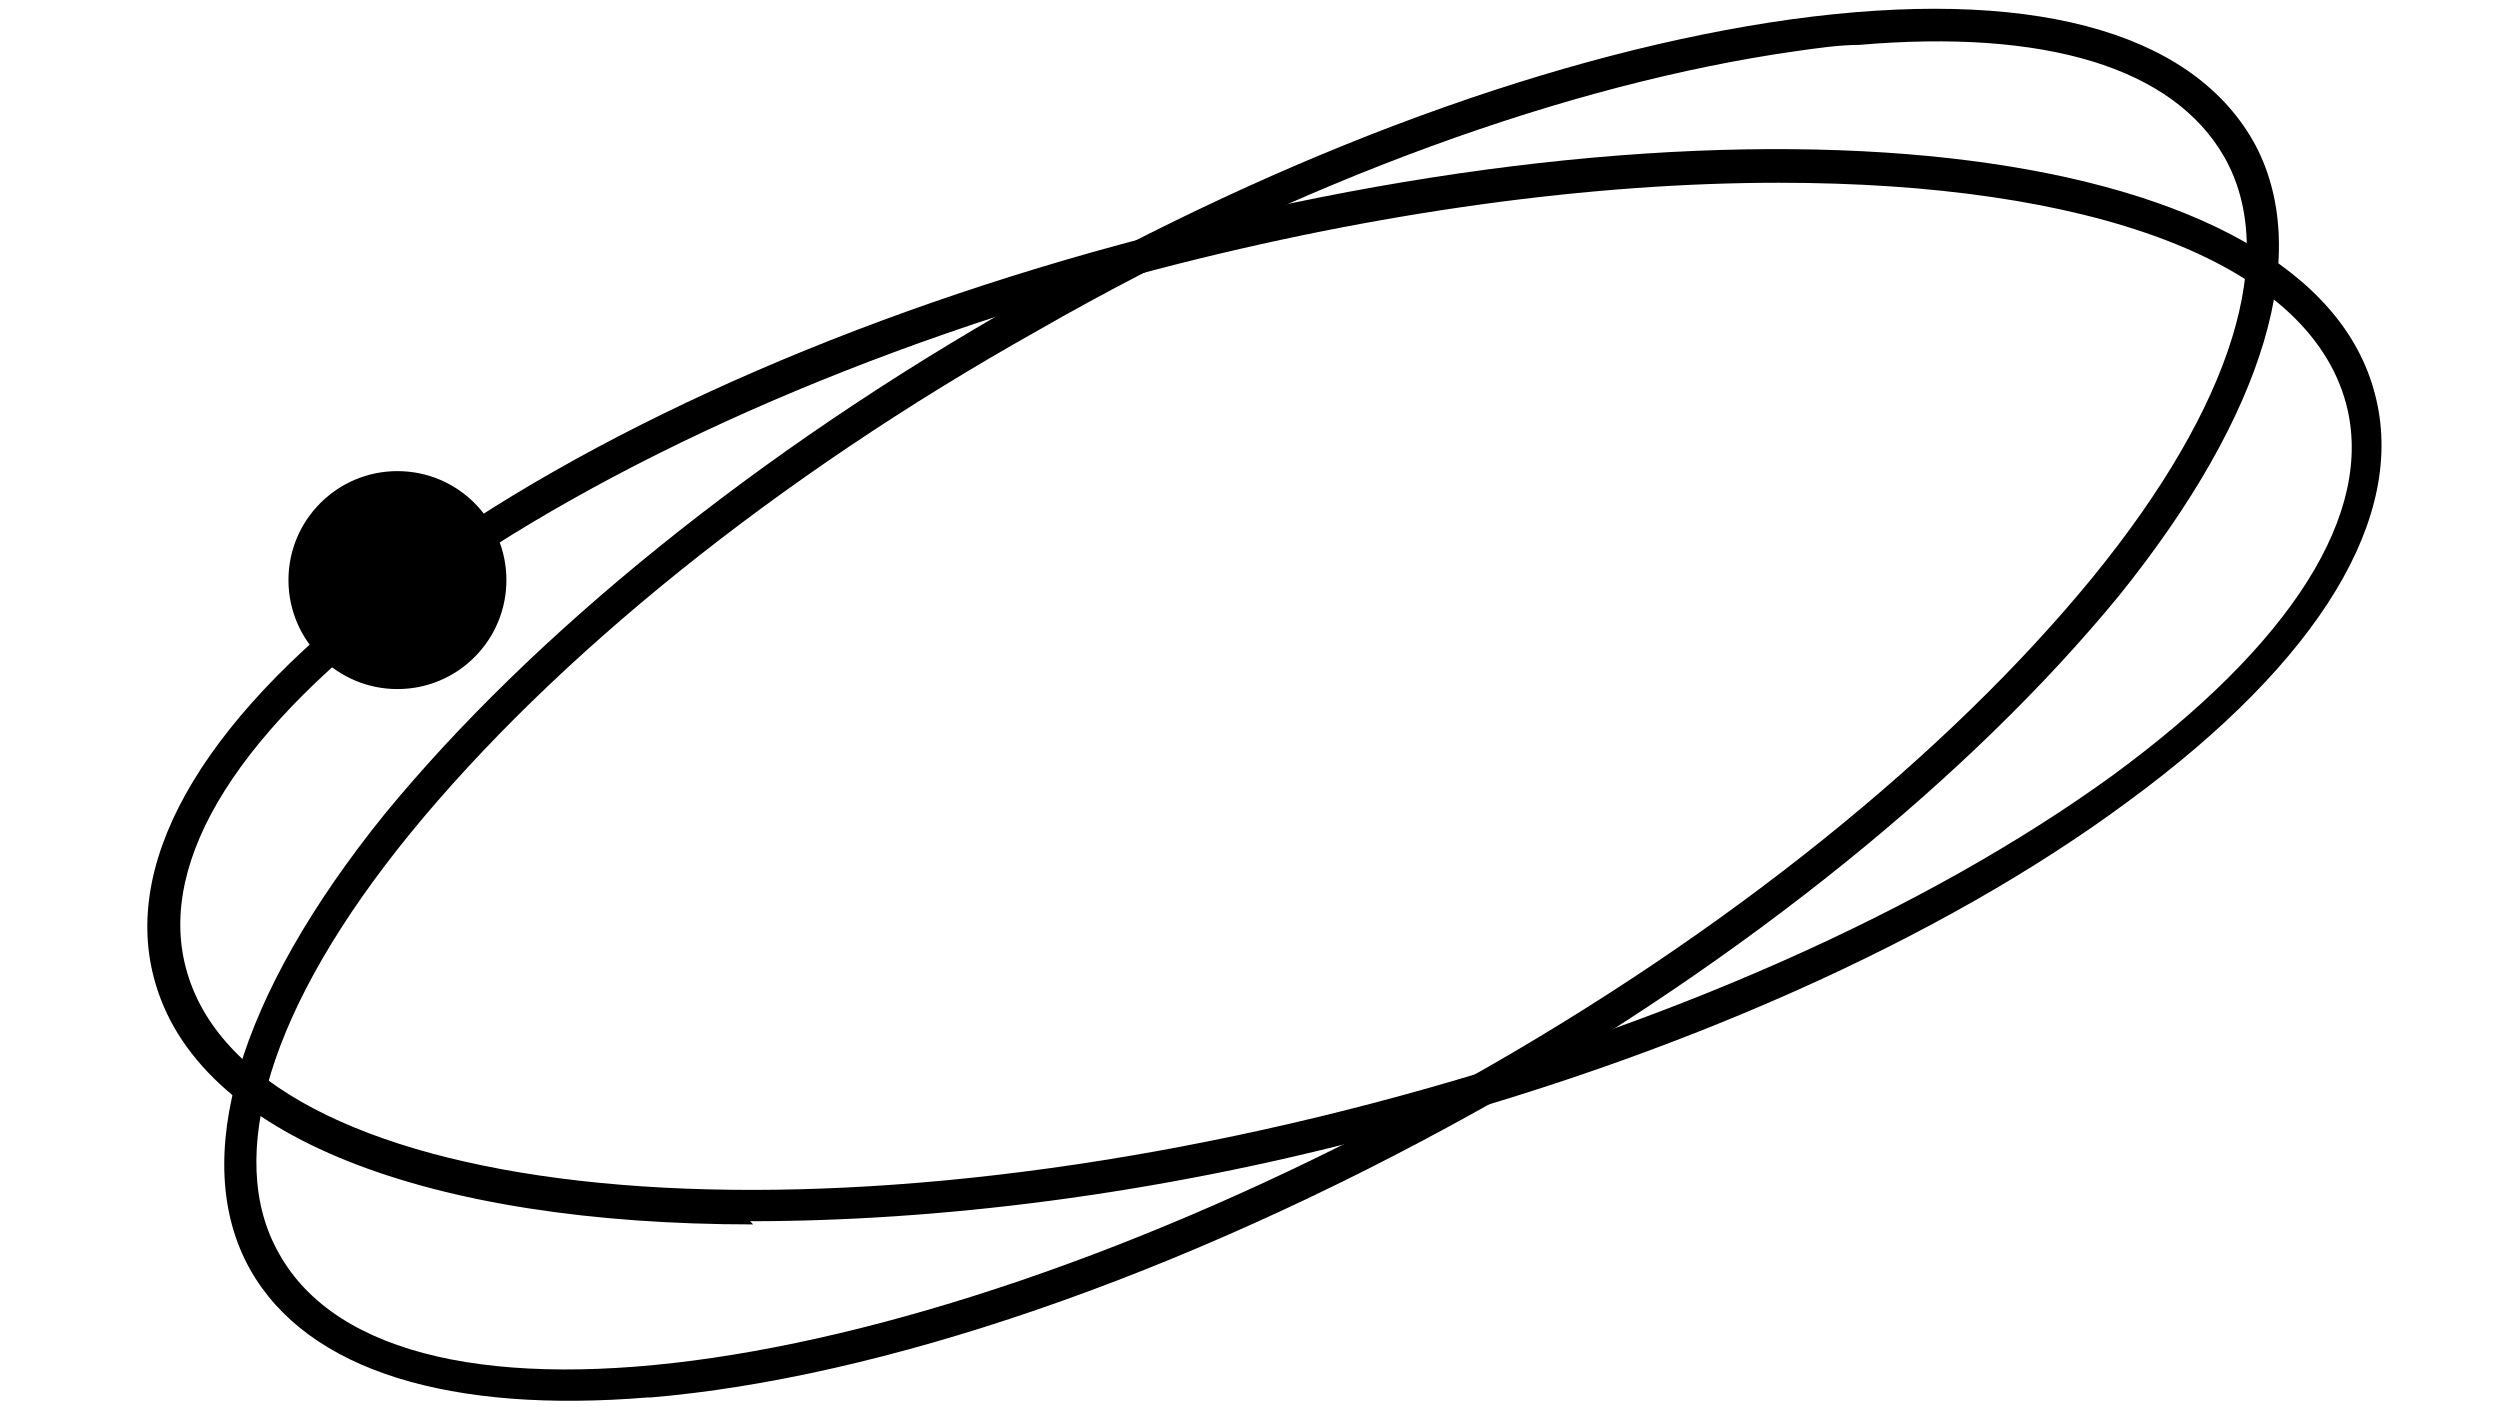
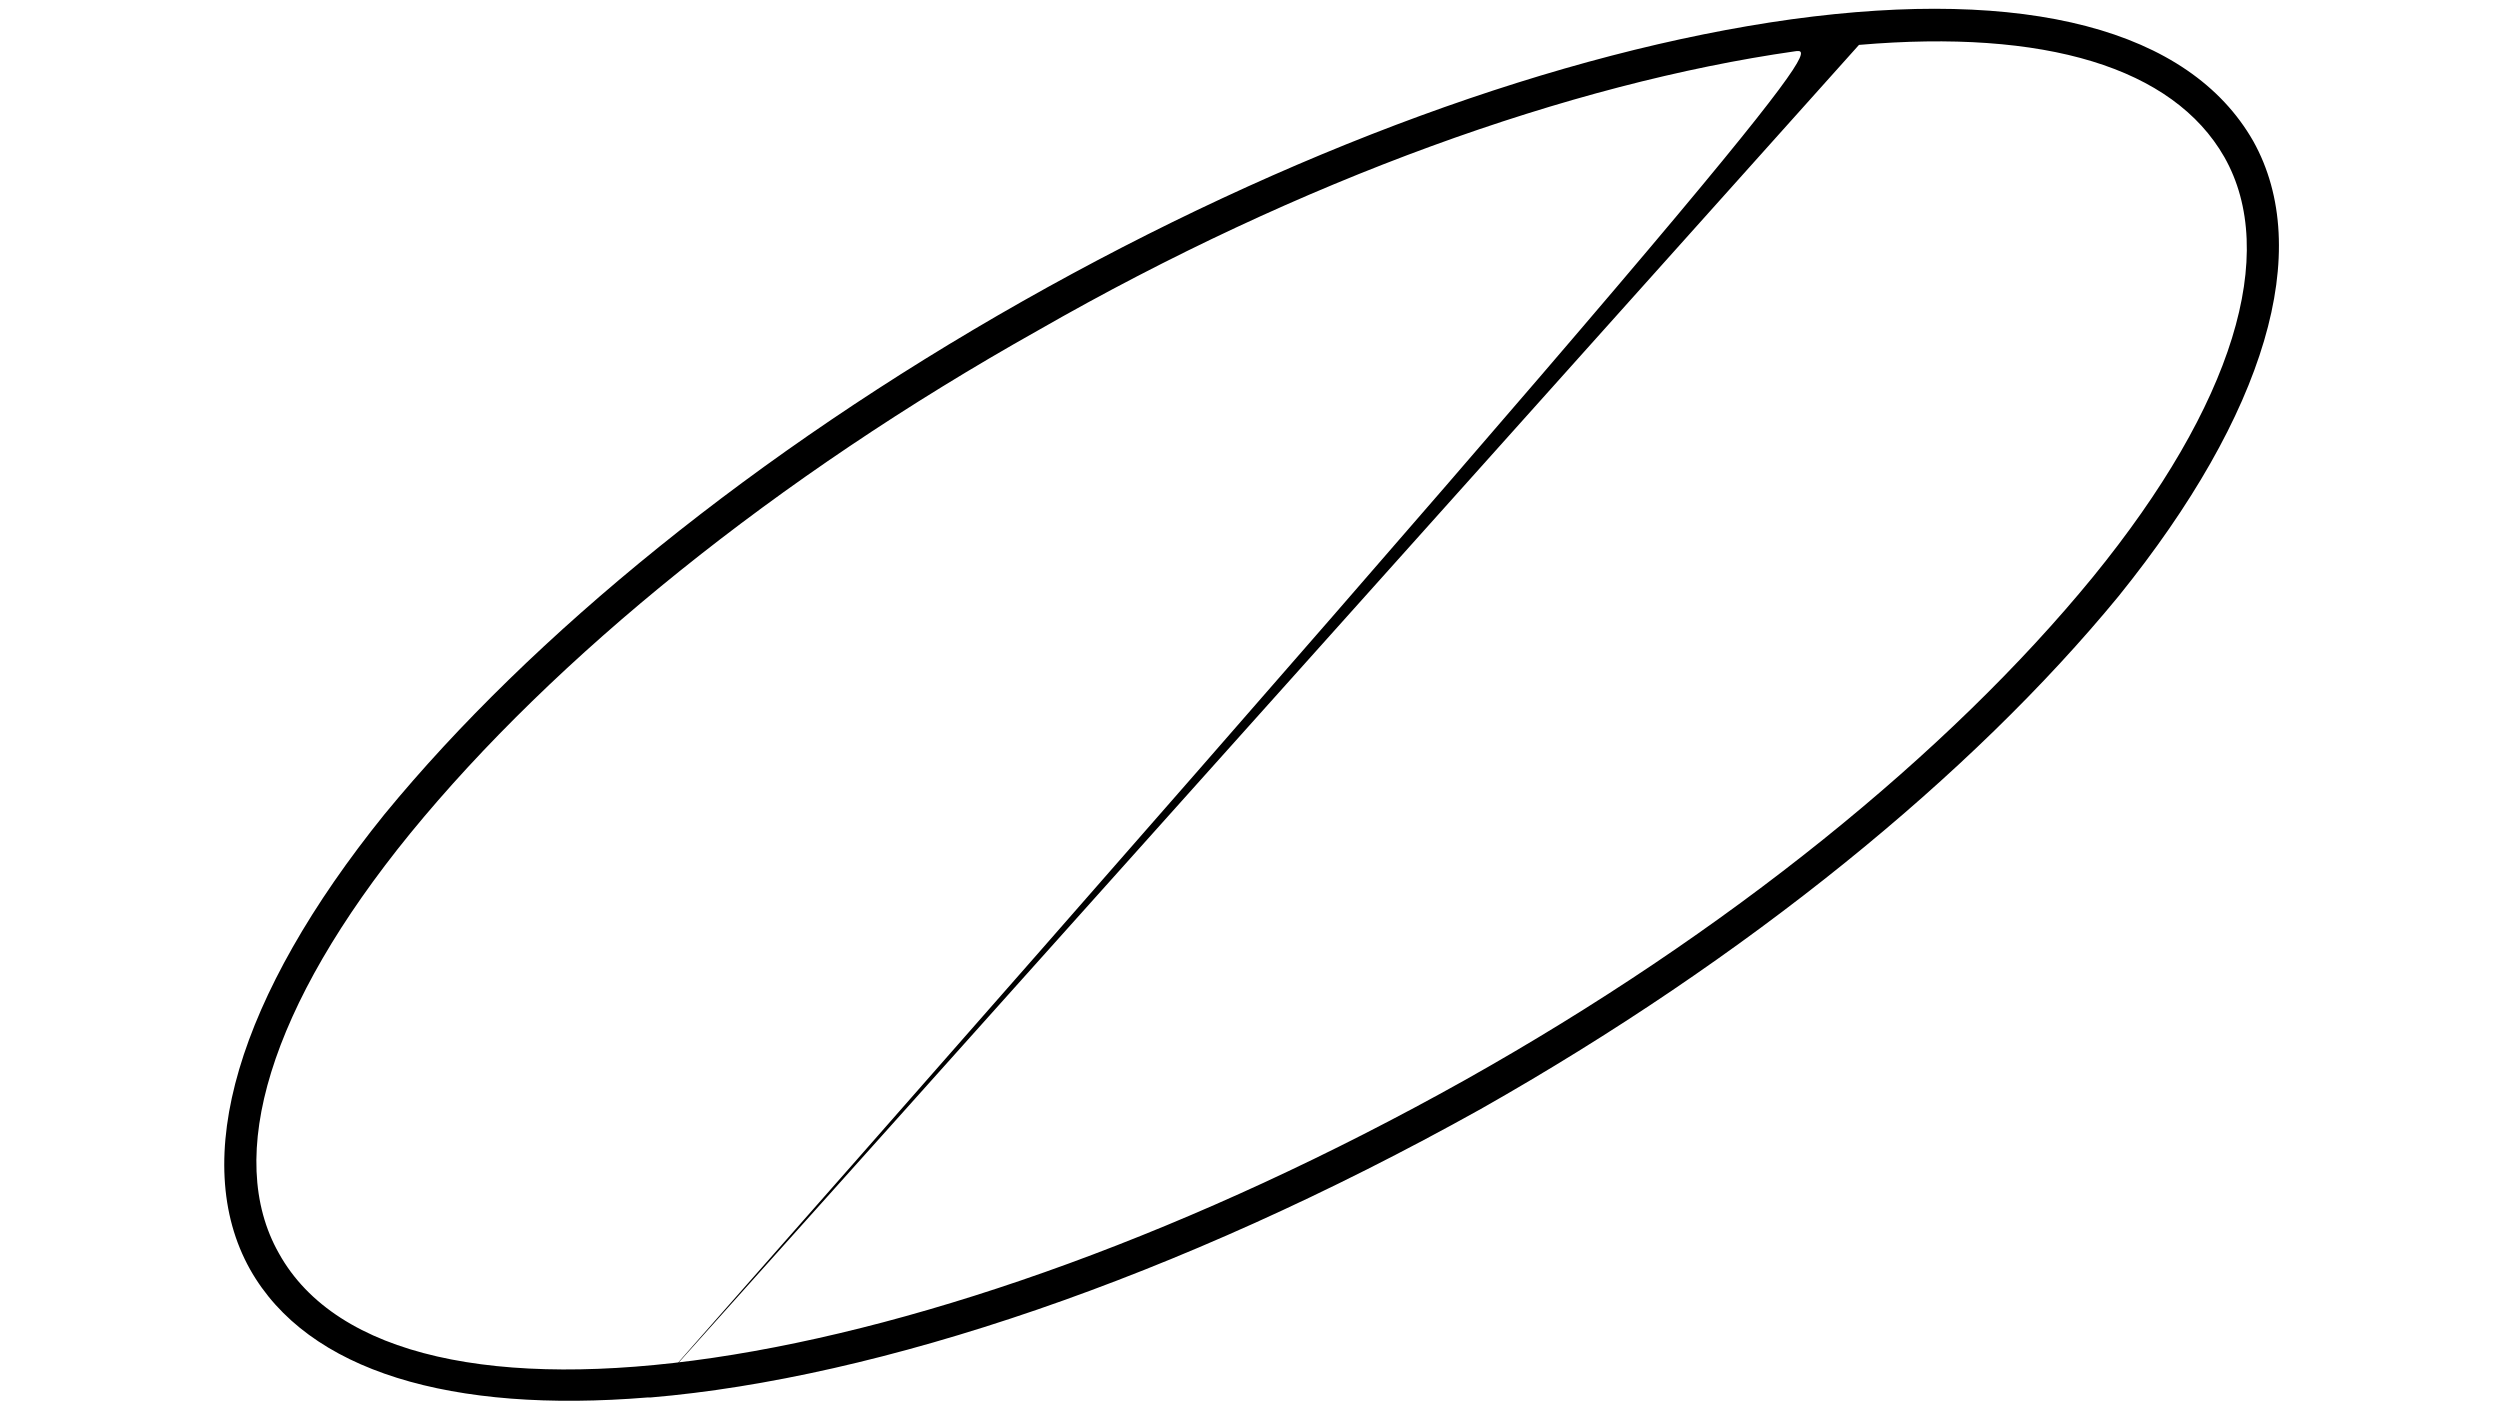
<svg xmlns="http://www.w3.org/2000/svg" width="78" height="44" viewBox="0 0 78 44" fill="none">
-   <path d="M23.5 38.202C13.4 38.202 6.1 35.502 4.8 30.502C3.8 26.702 6.5 22.202 12.5 17.802C18.3 13.502 26.6 9.802 35.8 7.402C55.2 2.302 72.1 4.502 74.1 12.302C75.1 16.102 72.4 20.602 66.4 25.002C60.6 29.302 52.3 33.002 43.1 35.402C36 37.302 29.2 38.102 23.4 38.102L23.5 38.202ZM55.5 5.702C49.7 5.702 43 6.602 36.1 8.402C27 10.802 18.9 14.402 13.1 18.602C7.5 22.702 4.9 26.802 5.8 30.202C7.7 37.402 24.3 39.302 42.9 34.402C52 32.002 60.1 28.402 65.9 24.202C71.5 20.102 74.1 16.002 73.2 12.602C72 8.102 65.1 5.702 55.5 5.702Z" fill="black" />
-   <path d="M20.2 43.601C14.1 44.101 9.6 42.801 7.8 39.601C5.9 36.201 7.4 31.101 12 25.401C16.6 19.801 23.6 14.101 31.9 9.401C40.2 4.701 48.7 1.601 55.9 0.601C63.2 -0.399 68.3 0.901 70.3 4.401C72.2 7.801 70.7 12.901 66.1 18.601C61.5 24.201 54.5 29.901 46.2 34.601C36.7 39.901 27.4 43.001 20.3 43.601H20.2ZM58 1.401C57.4 1.401 56.7 1.501 56 1.601C49 2.601 40.6 5.601 32.4 10.301C24.2 14.901 17.3 20.501 12.8 26.001C8.4 31.401 7 36.101 8.7 39.101C12.3 45.601 28.9 43.101 45.7 33.701C53.9 29.101 60.8 23.501 65.3 18.001C69.7 12.601 71.1 7.901 69.4 4.901C67.8 2.101 63.8 0.901 58 1.401Z" fill="black" />
-   <path d="M12.4 21.499C14.278 21.499 15.8 19.977 15.8 18.099C15.8 16.221 14.278 14.699 12.4 14.699C10.522 14.699 9 16.221 9 18.099C9 19.977 10.522 21.499 12.4 21.499Z" fill="black" />
+   <path d="M20.2 43.601C14.1 44.101 9.6 42.801 7.8 39.601C5.9 36.201 7.4 31.101 12 25.401C16.6 19.801 23.6 14.101 31.9 9.401C40.2 4.701 48.7 1.601 55.9 0.601C63.2 -0.399 68.3 0.901 70.3 4.401C72.2 7.801 70.7 12.901 66.1 18.601C61.5 24.201 54.5 29.901 46.2 34.601C36.7 39.901 27.4 43.001 20.3 43.601H20.2ZC57.4 1.401 56.7 1.501 56 1.601C49 2.601 40.6 5.601 32.4 10.301C24.2 14.901 17.3 20.501 12.8 26.001C8.4 31.401 7 36.101 8.7 39.101C12.3 45.601 28.9 43.101 45.7 33.701C53.9 29.101 60.8 23.501 65.3 18.001C69.7 12.601 71.1 7.901 69.4 4.901C67.8 2.101 63.8 0.901 58 1.401Z" fill="black" />
</svg>